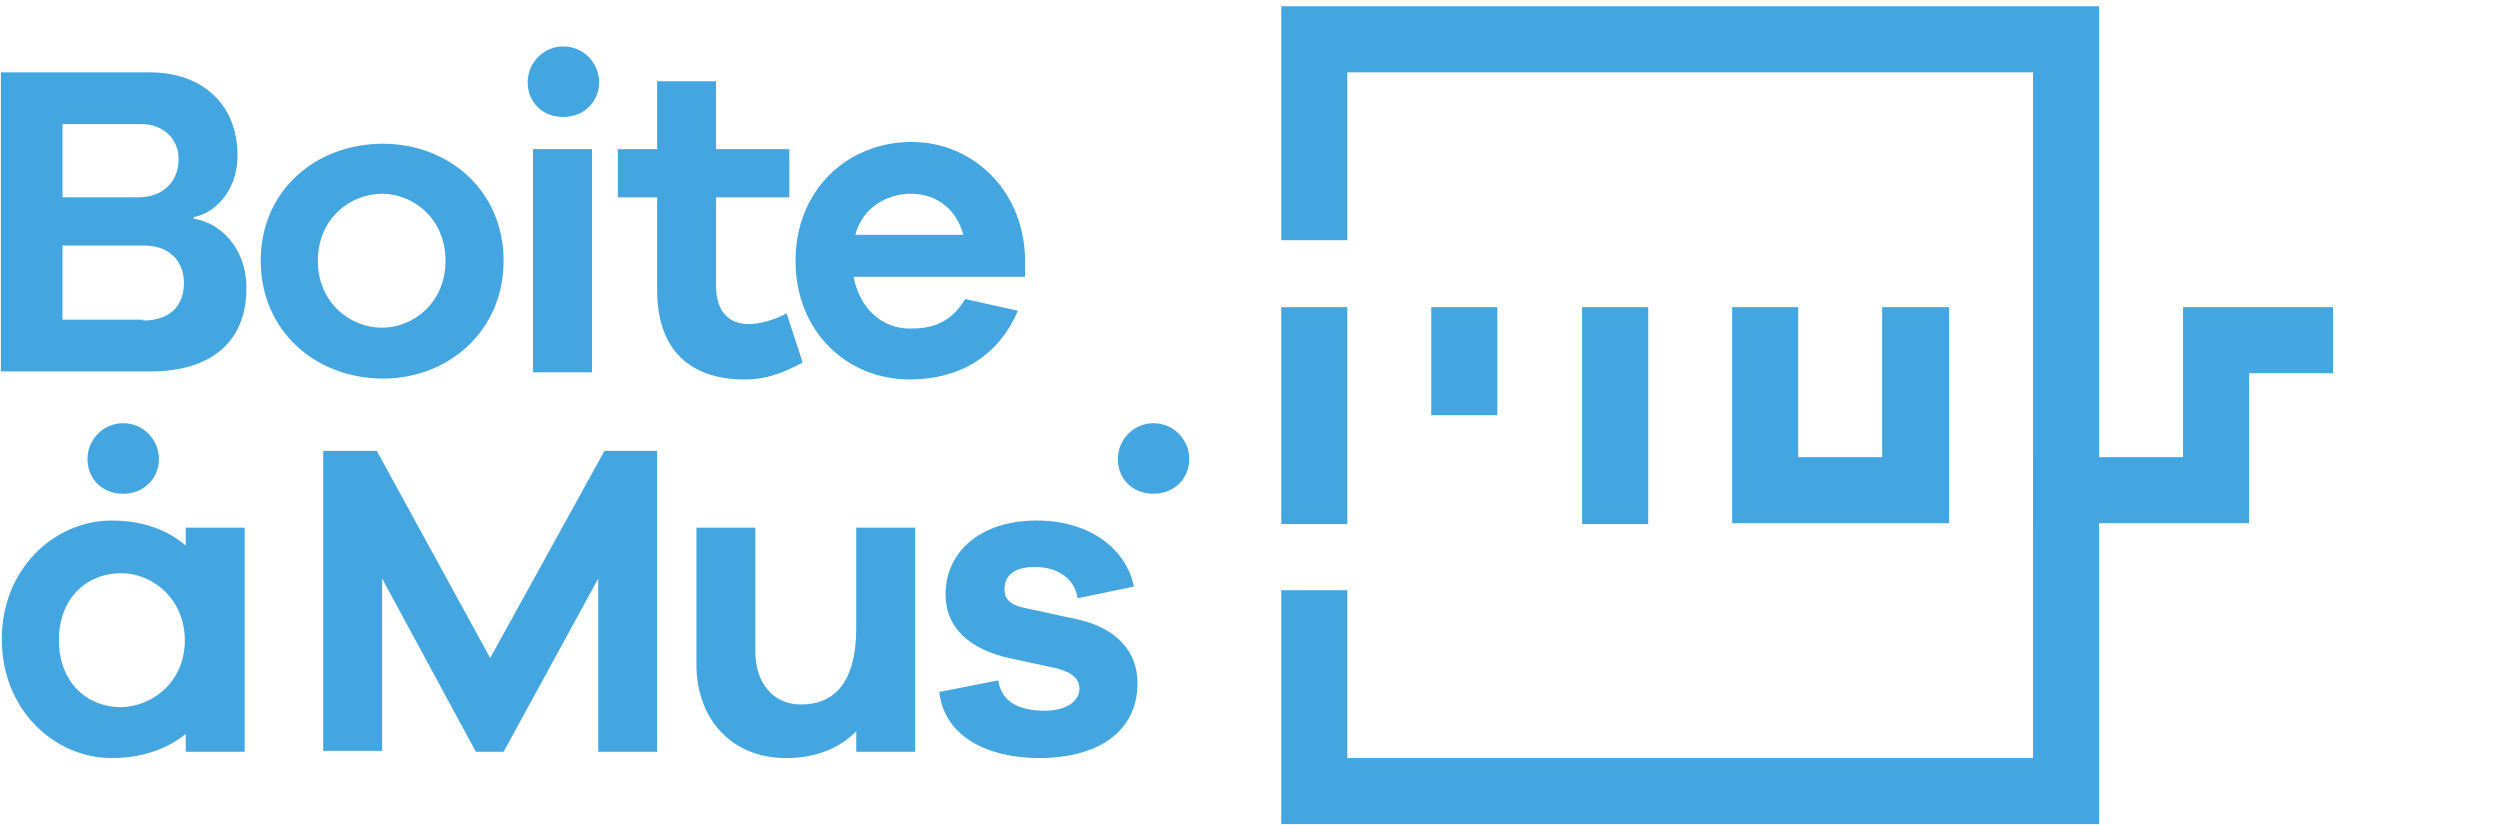
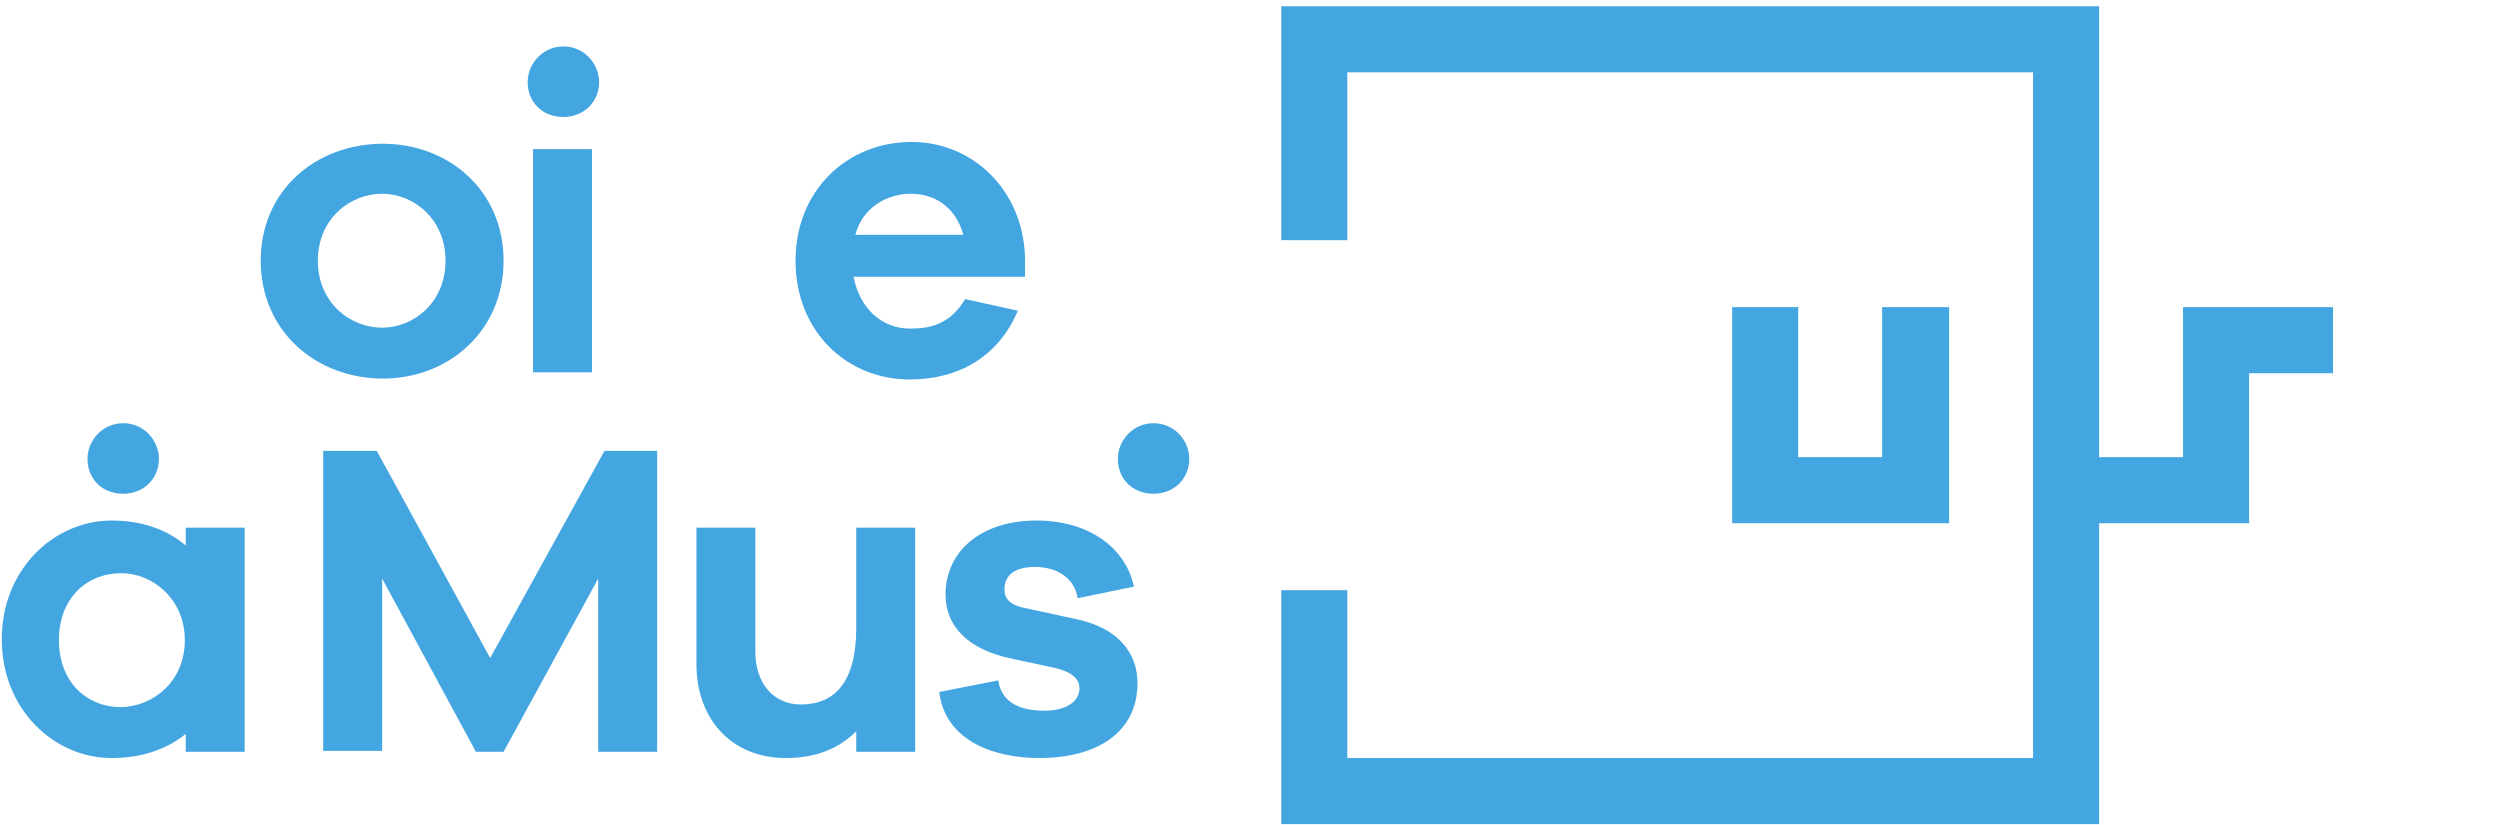
<svg xmlns="http://www.w3.org/2000/svg" version="1.1" id="Calque_1" x="0px" y="0px" viewBox="0 0 280 92.4" style="enable-background:new 0 0 280 92.4;" xml:space="preserve">
  <style type="text/css">
	.st0{fill:#43A6E1;}
</style>
  <g>
    <g>
      <g>
        <polygon class="st0" points="235.1,92.3 143.5,92.3 143.5,66.1 150.9,66.1 150.9,84.9 227.7,84.9 227.7,8.1 150.9,8.1      150.9,26.9 143.5,26.9 143.5,0.7 235.1,0.7    " />
      </g>
      <g>
        <g>
          <polygon class="st0" points="218.3,58.6 194,58.6 194,34.4 201.4,34.4 201.4,51.2 210.8,51.2 210.8,34.4 218.3,34.4     " />
        </g>
        <g>
-           <rect x="160.3" y="34.4" class="st0" width="7.4" height="12.1" />
-         </g>
+           </g>
        <g>
-           <rect x="143.5" y="34.4" class="st0" width="7.4" height="24.3" />
-         </g>
+           </g>
        <g>
-           <rect x="177.2" y="34.4" class="st0" width="7.4" height="24.3" />
-         </g>
+           </g>
        <g>
          <polygon class="st0" points="251.9,58.6 227.7,58.6 227.7,51.2 244.5,51.2 244.5,34.4 261.3,34.4 261.3,41.8 251.9,41.8     " />
        </g>
      </g>
    </g>
    <g>
      <g>
        <g>
-           <path class="st0" d="M21.7,24.5c2.8,0.4,5.9,3.1,5.9,7.8c0,5.5-3.4,9.3-10.8,9.3H0.1V8.1h16.6c6.1,0,9.9,3.7,9.9,9.3      c0,4.3-2.9,6.6-4.9,6.9V24.5z M7,22.1h8.5c2.7,0,4.5-1.7,4.5-4.3c0-2.4-1.9-3.9-4.1-3.9H7V22.1z M16,35.9c3.1,0,4.6-1.7,4.6-4.2      c0-2.6-1.8-4.2-4.4-4.2H7v8.3H16z" />
-         </g>
+           </g>
        <g>
          <path class="st0" d="M56.4,29.2c0,7.9-6.2,13.2-13.5,13.2c-7.5,0-13.7-5.3-13.7-13.2s6.2-13.1,13.7-13.1      C50.2,16.1,56.4,21.3,56.4,29.2z M49.9,29.2c0-4.7-3.6-7.5-7.1-7.5c-3.6,0-7.2,2.8-7.2,7.5s3.6,7.5,7.2,7.5      C46.3,36.7,49.9,33.9,49.9,29.2z" />
        </g>
        <g>
          <path class="st0" d="M67.1,9.2c0,2.2-1.7,3.9-4,3.9c-2.4,0-4-1.7-4-3.9c0-2.1,1.7-4,4-4C65.4,5.2,67.1,7.1,67.1,9.2z M59.7,41.7      v-25h6.6v25H59.7z" />
        </g>
        <g>
-           <path class="st0" d="M89.9,40.6c-2.6,1.4-4.4,1.9-6.5,1.9c-5.9,0-9.8-3.1-9.8-10V22.1h-4.4v-5.4h4.4V9.1h6.6v7.6h8.2v5.4h-8.2      V32c0,3,1.5,4.3,3.7,4.3c1.2,0,2.9-0.5,4.2-1.2L89.9,40.6z" />
-         </g>
+           </g>
        <g>
          <path class="st0" d="M114.6,31H95.6c0.7,3.6,3.2,5.8,6.3,5.8c2,0,4.4-0.3,6.2-3.3l5.9,1.3c-2.2,5.2-6.7,7.7-12.1,7.7      c-7.1,0-12.8-5.4-12.8-13.3s5.8-13.3,13-13.3c6.7,0,12.4,5.2,12.7,12.8V31z M95.8,26.3h12.1c-0.9-3.2-3.3-4.6-5.9-4.6      C99.4,21.7,96.6,23.2,95.8,26.3z" />
        </g>
      </g>
      <g>
        <g>
          <path class="st0" d="M17.8,51.4c0,2.2-1.7,3.9-4,3.9c-2.4,0-4-1.7-4-3.9c0-2.1,1.7-4,4-4C16.1,47.4,17.8,49.3,17.8,51.4z" />
        </g>
        <g>
          <path class="st0" d="M133.2,51.4c0,2.2-1.7,3.9-4,3.9c-2.4,0-4-1.7-4-3.9c0-2.1,1.7-4,4-4C131.5,47.4,133.2,49.3,133.2,51.4z" />
        </g>
        <g>
          <path class="st0" d="M27.4,84.2h-6.6v-2c-2.1,1.7-4.9,2.7-8.3,2.7c-6.4,0-12.3-5.4-12.3-13.3s5.9-13.3,12.3-13.3      c3.4,0,6.2,1,8.3,2.8v-2h6.6V84.2z M20.7,71.7c0-4.6-3.6-7.5-7.1-7.5c-4,0-7,2.9-7,7.5c0,4.6,3,7.5,7,7.5      C17.2,79.1,20.7,76.3,20.7,71.7z" />
        </g>
        <g>
          <path class="st0" d="M73.6,84.2H67V64.8L56.4,84.2h-3.1L42.8,64.8v19.3h-6.6V50.5h6l12.7,23.2l12.8-23.2h5.9V84.2z" />
        </g>
        <g>
          <path class="st0" d="M102.5,84.2h-6.6v-2.3c-2,2-4.6,3-7.9,3c-6,0-10-4.3-10-10.5V59.1h6.6V73c0,3.5,2,5.9,5.1,5.9      c3.8,0,6.2-2.5,6.2-8.6V59.1h6.6V84.2z" />
        </g>
        <g>
          <path class="st0" d="M111.8,76.2c0.4,2.6,2.6,3.4,5.2,3.4c2.5,0,3.9-1.1,3.9-2.5c0-0.9-0.6-1.8-2.8-2.3l-5.1-1.1      c-4.5-1-7.1-3.5-7.1-7.1c0-4.8,3.9-8.3,10.2-8.3c5.9,0,10,3.1,10.9,7.4l-6.3,1.3c-0.3-2-2-3.5-4.8-3.5c-2.7,0-3.4,1.3-3.4,2.5      c0,0.8,0.3,1.7,2.3,2.1l6,1.3c4.4,1,6.6,3.7,6.6,7.1c0,5.5-4.5,8.4-11,8.4c-5.5,0-10.6-2.2-11.2-7.4L111.8,76.2z" />
        </g>
      </g>
    </g>
  </g>
</svg>